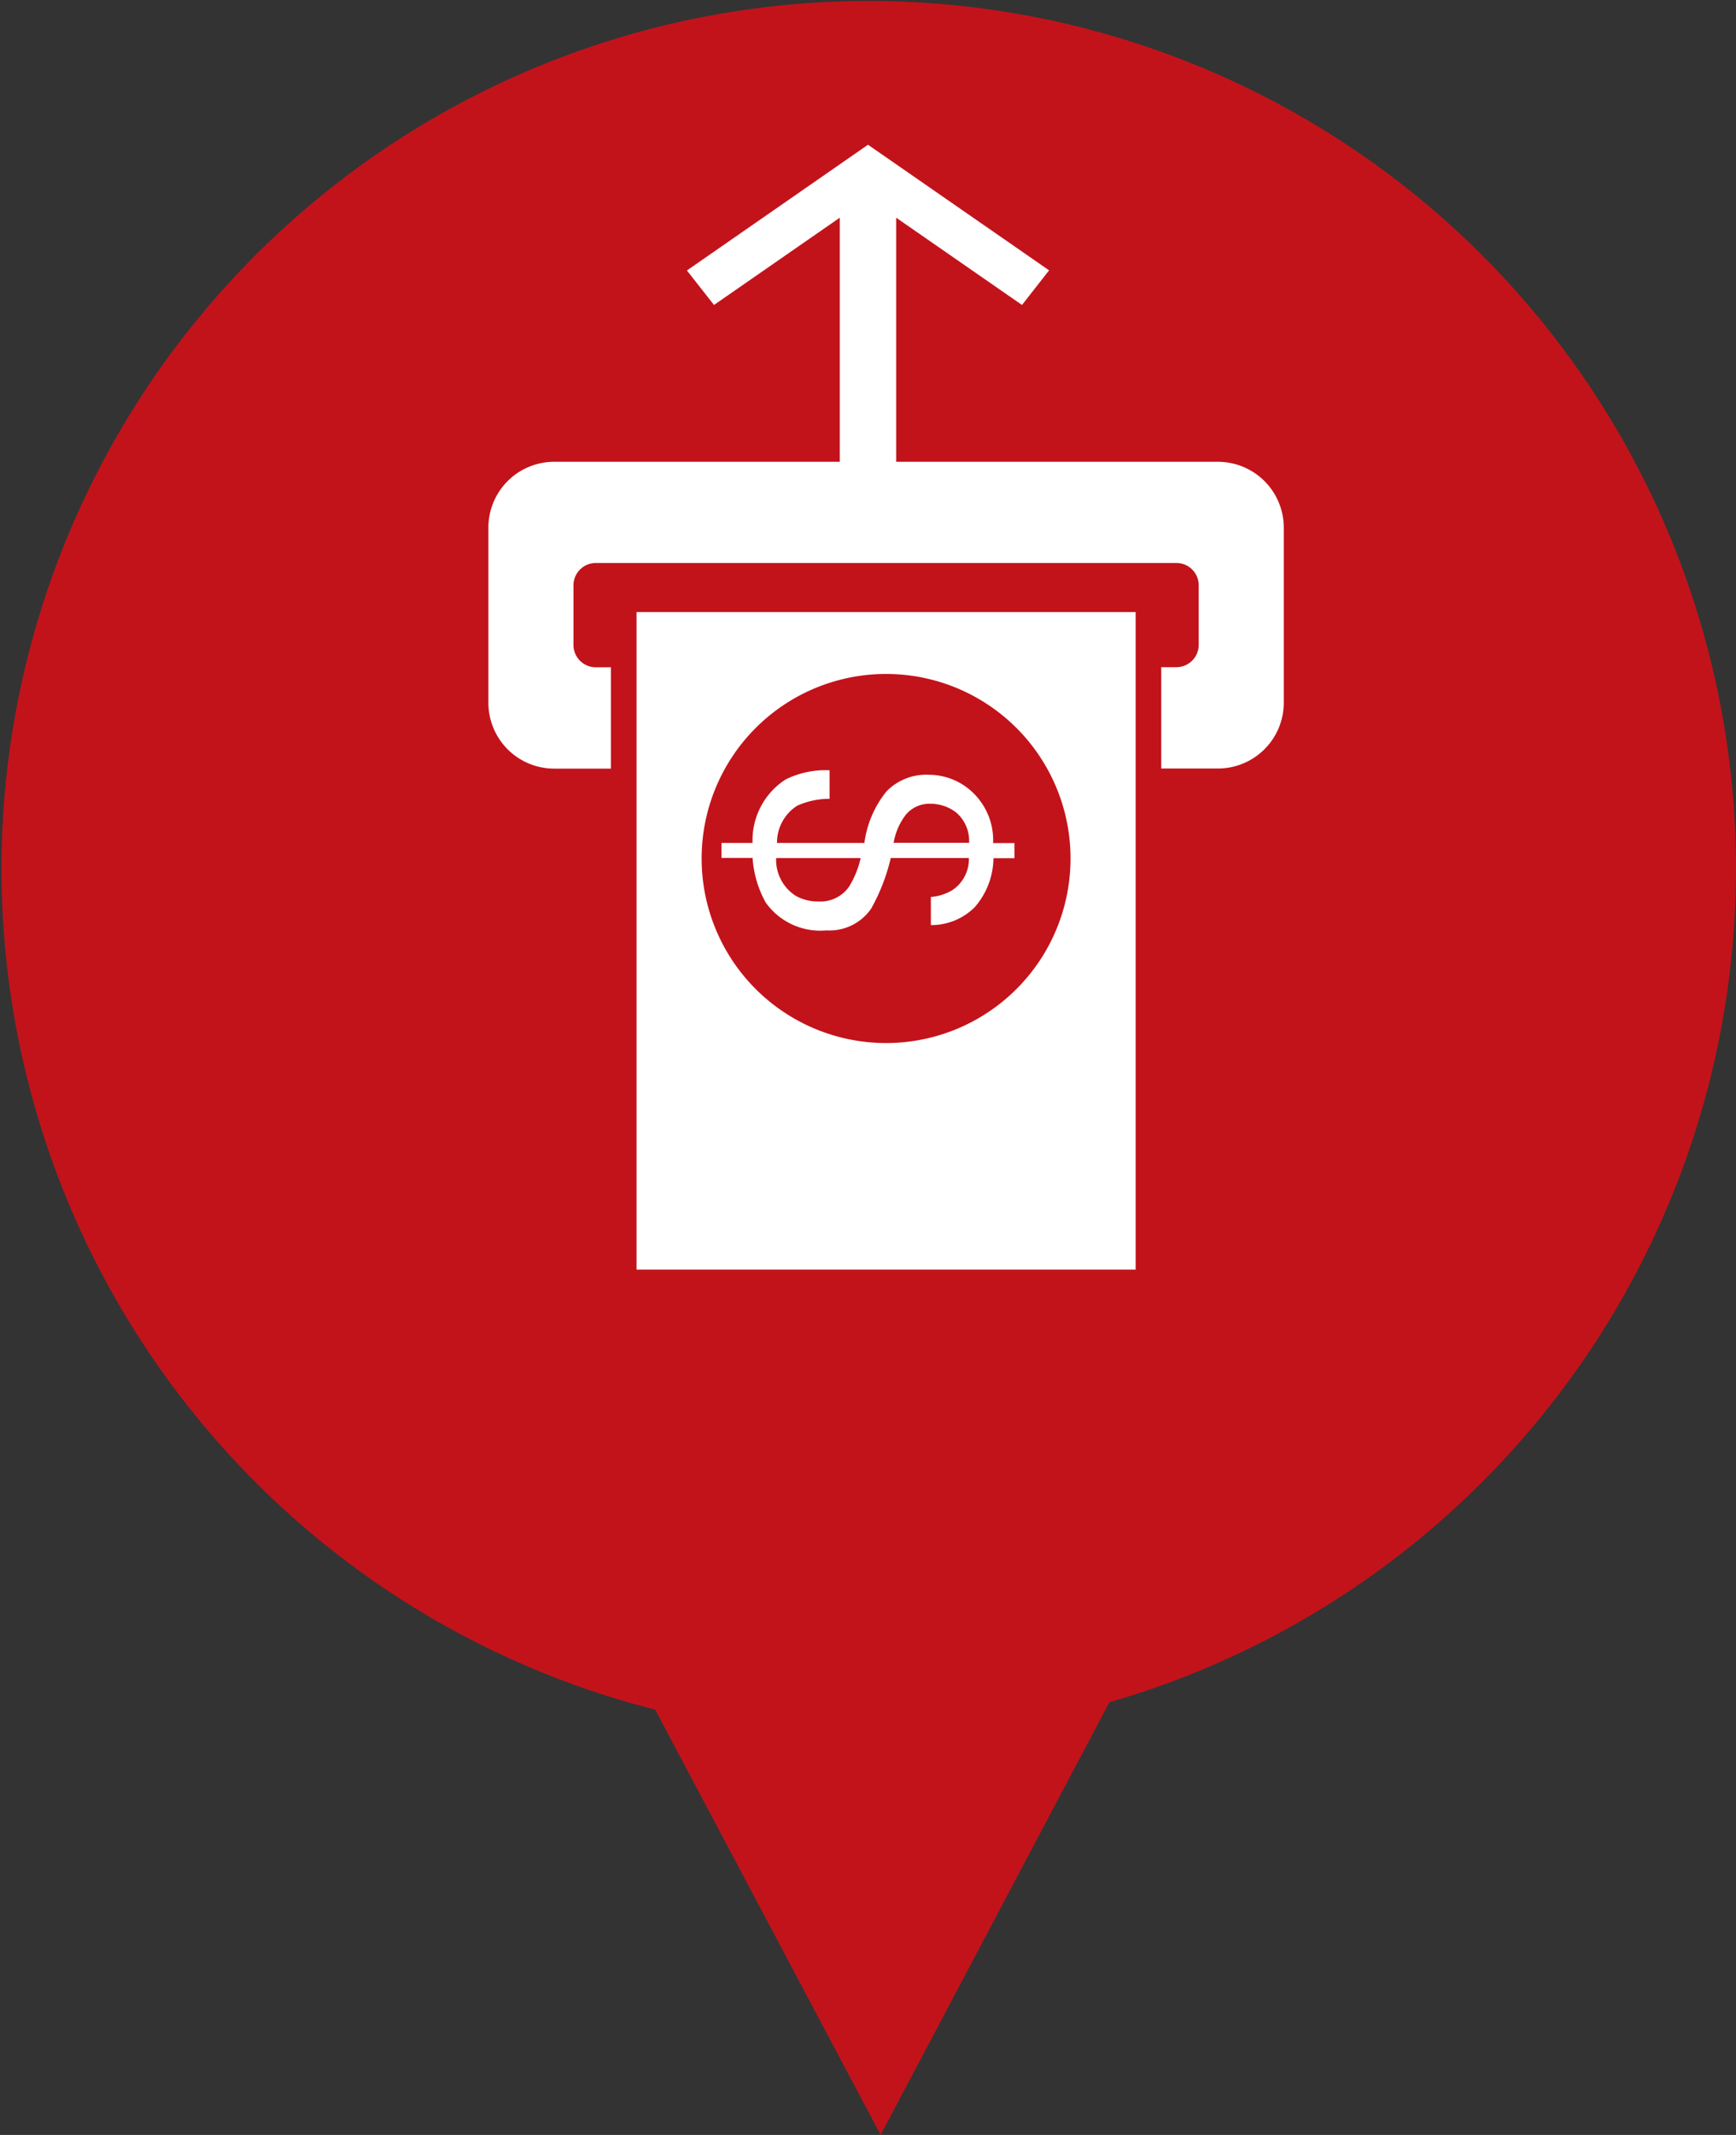
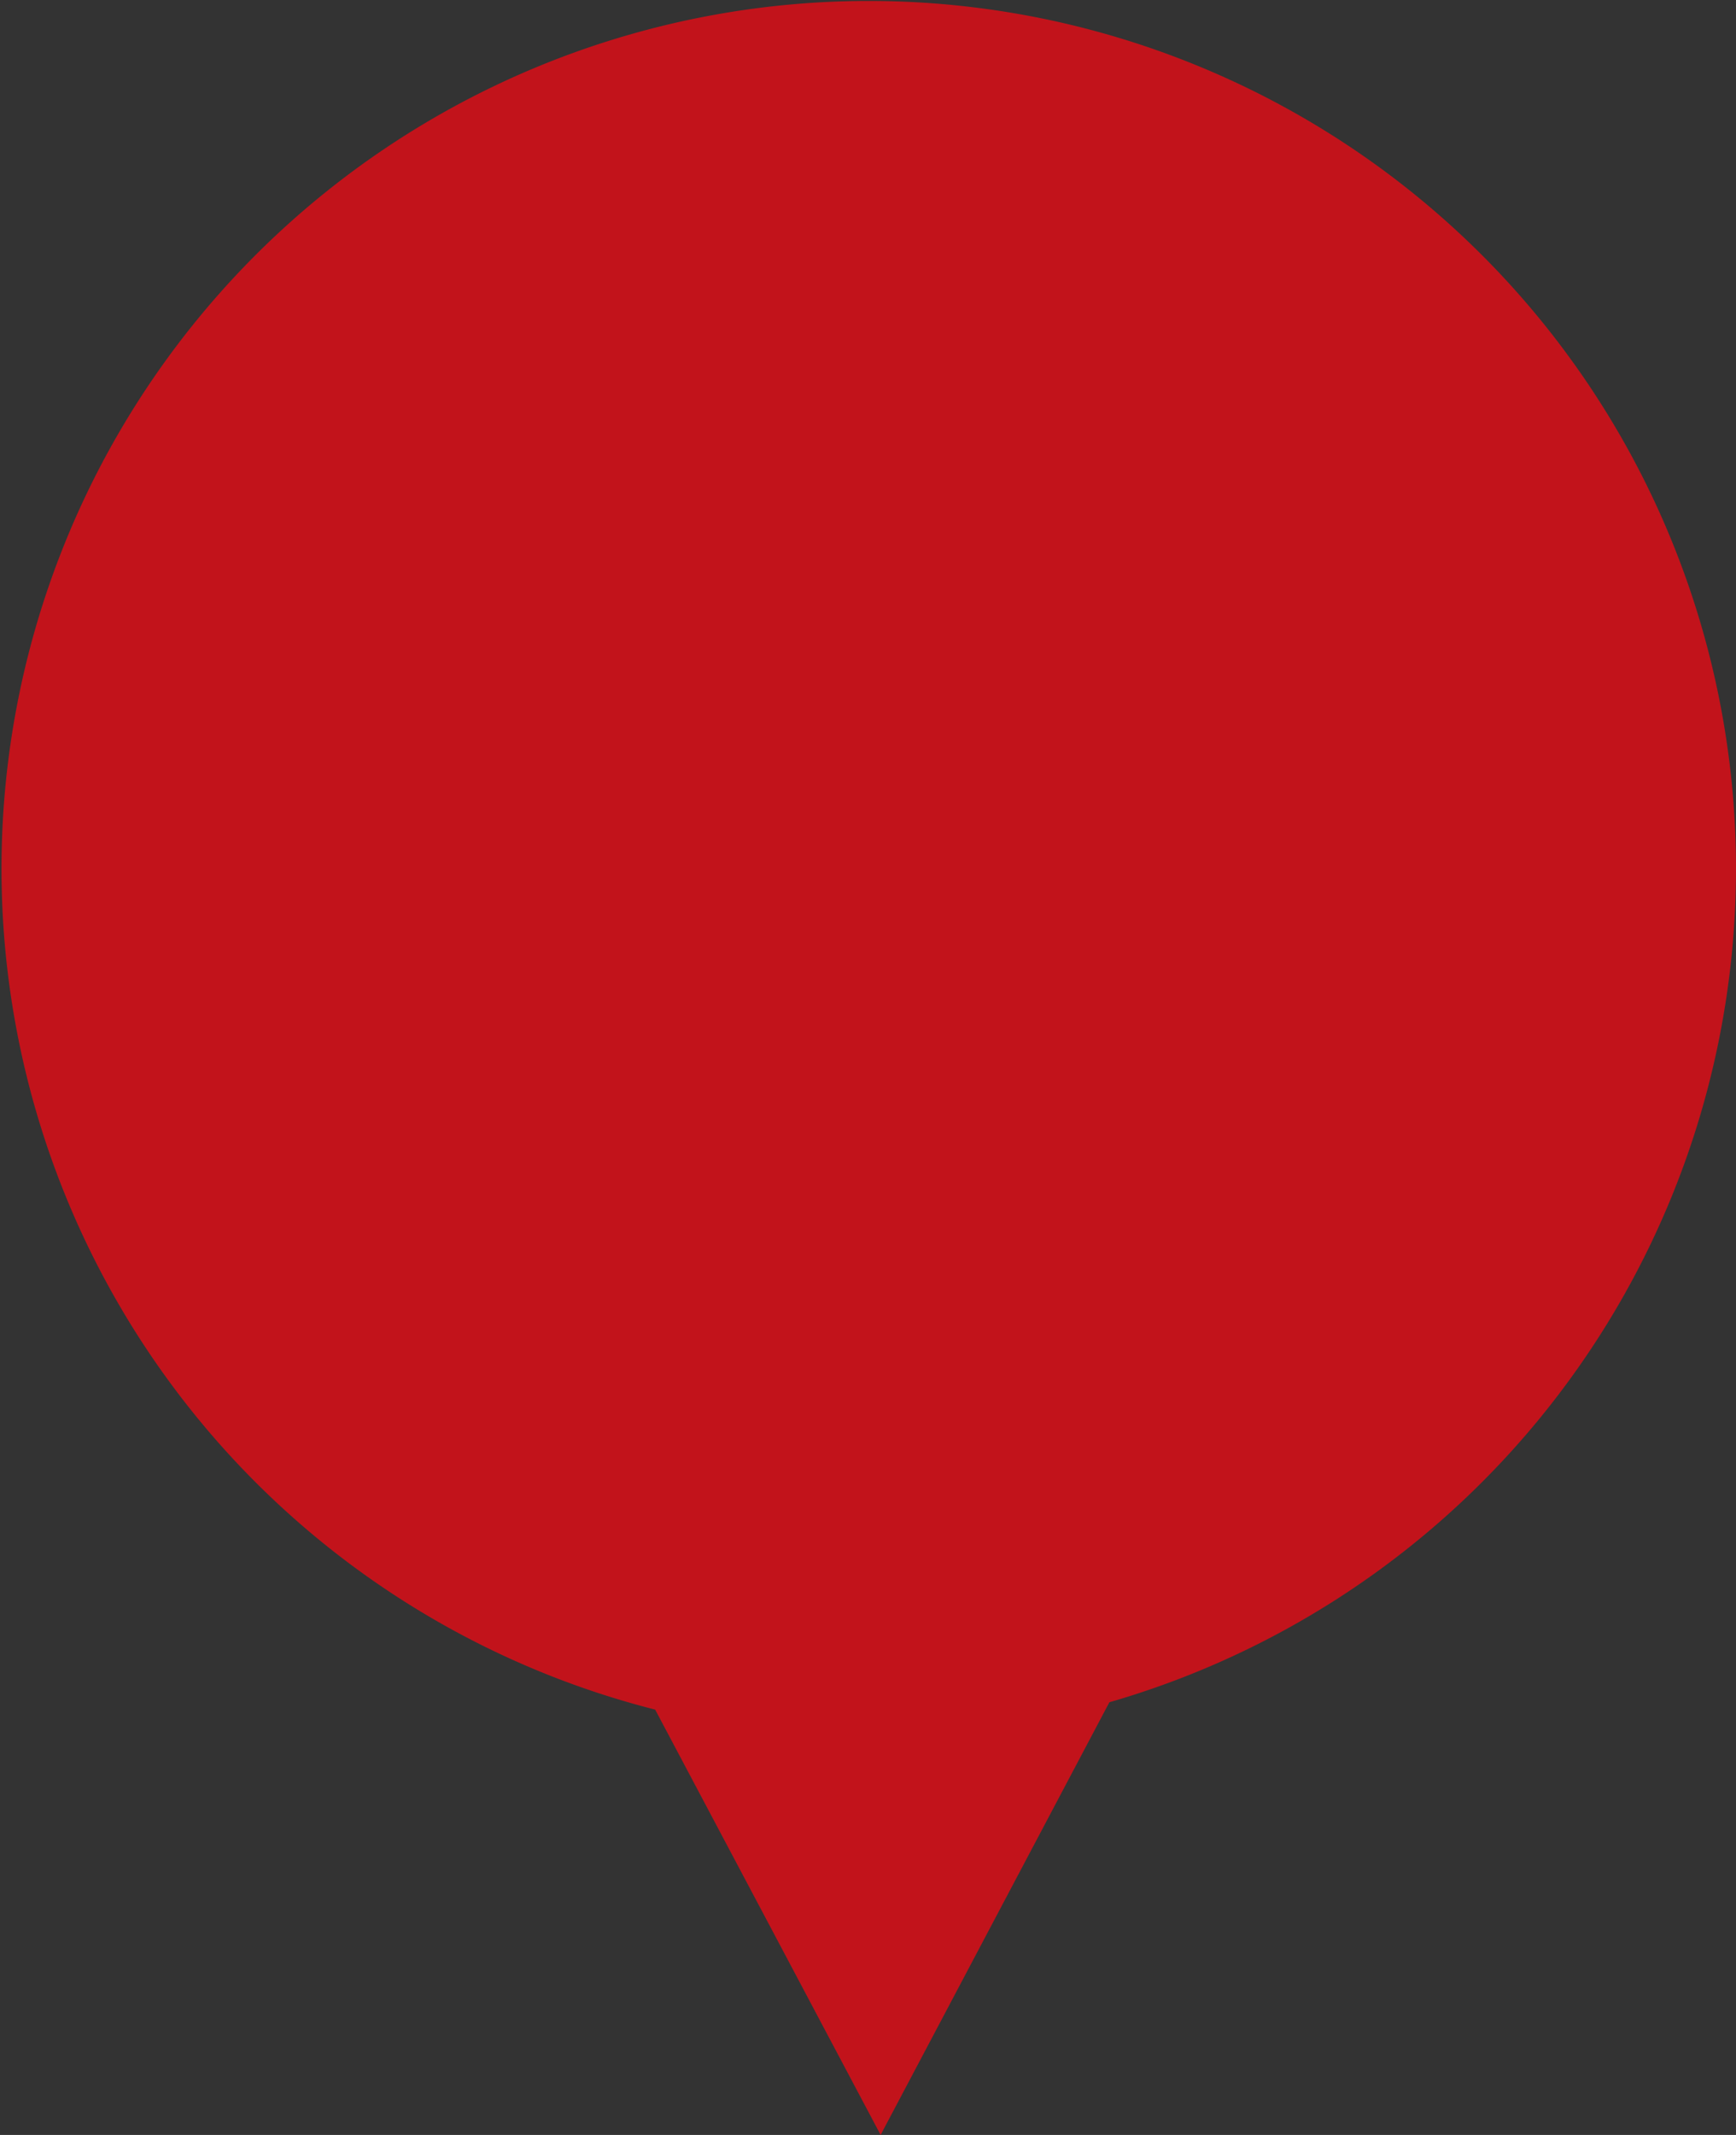
<svg xmlns="http://www.w3.org/2000/svg" id="pin-atm-deposit" width="48" height="59" viewBox="0 0 48 59">
  <rect x="0" y="0" width="48" height="59" fill="#333333" stroke="none" />
  <defs>
    <style>
      .cls-1 {
        fill: #c2131b;
      }

      .cls-1, .cls-2 {
        fill-rule: evenodd;
      }

      .cls-2 {
        fill: #fff;
      }
    </style>
  </defs>
  <path id="Shape_67_copy_30" data-name="Shape 67 copy 30" class="cls-1" d="M30.674,47.043L24.349,59,18.115,47.246A23.979,23.979,0,1,1,30.674,47.043Z" />
-   <path class="cls-2" d="M33.676,21.238H32.108v-2.8h0.418a0.618,0.618,0,0,0,.618-0.617V16.176a0.617,0.617,0,0,0-.618-0.618H16.473a0.619,0.619,0,0,0-.617.618v1.648a0.618,0.618,0,0,0,.617.617h0.418v2.8H15.324a1.82,1.82,0,0,1-1.82-1.82V14.582a1.819,1.819,0,0,1,1.82-1.82H33.676a1.821,1.821,0,0,1,1.82,1.82v4.836A1.82,1.82,0,0,1,33.676,21.238ZM31.4,35.086H17.6V16.914H31.4V35.086ZM24.5,18.625a5.1,5.1,0,1,0,5.1,5.1A5.1,5.1,0,0,0,24.5,18.625Zm2.449,6.448a1.7,1.7,0,0,1-1.211.492V24.788a1.353,1.353,0,0,0,.581-0.181,1.025,1.025,0,0,0,.47-0.895h-2.16a5.336,5.336,0,0,1-.543,1.4,1.4,1.4,0,0,1-1.234.6,1.853,1.853,0,0,1-1.68-.77,2.92,2.92,0,0,1-.363-1.232H19.949V23.295h0.859a2,2,0,0,1,.914-1.754,2.486,2.486,0,0,1,1.215-.254v0.789a2.168,2.168,0,0,0-.891.188,1.208,1.208,0,0,0-.562,1.031H23.9a2.867,2.867,0,0,1,.609-1.422,1.531,1.531,0,0,1,1.183-.461,1.752,1.752,0,0,1,1.216.5,1.821,1.821,0,0,1,.551,1.387h0.59v0.418H27.469A2.1,2.1,0,0,1,26.949,25.073Zm-5.488-1.36a1.174,1.174,0,0,0,.555,1.052,1.266,1.266,0,0,0,.617.148,0.963,0.963,0,0,0,.844-0.411,2.582,2.582,0,0,0,.32-0.789H21.461Zm4.983-1.254a1.152,1.152,0,0,0-.7-0.246,0.853,0.853,0,0,0-.687.289,1.742,1.742,0,0,0-.348.789l2.086,0A1.029,1.029,0,0,0,26.444,22.459Z" />
-   <path class="cls-2" d="M28.258,8.428L24.779,6.016V14H23.22V6.016L19.742,8.428l-0.749-.953L24,4l5.007,3.471Z" />
</svg>